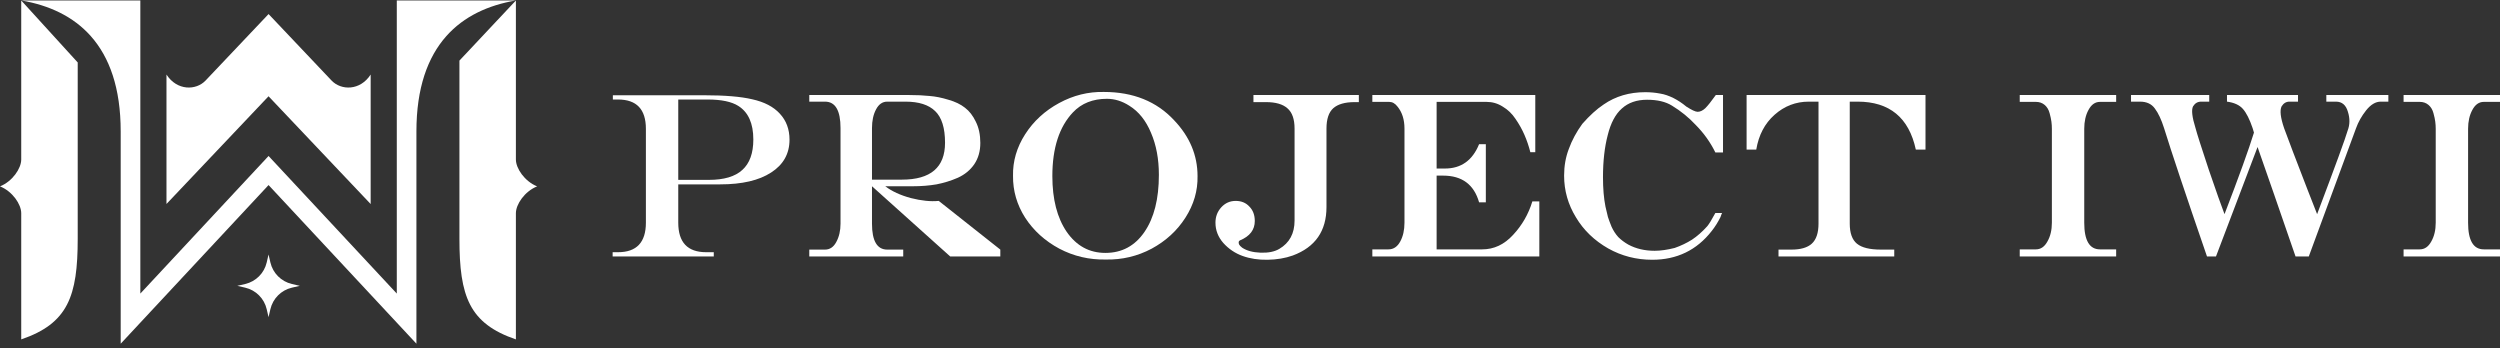
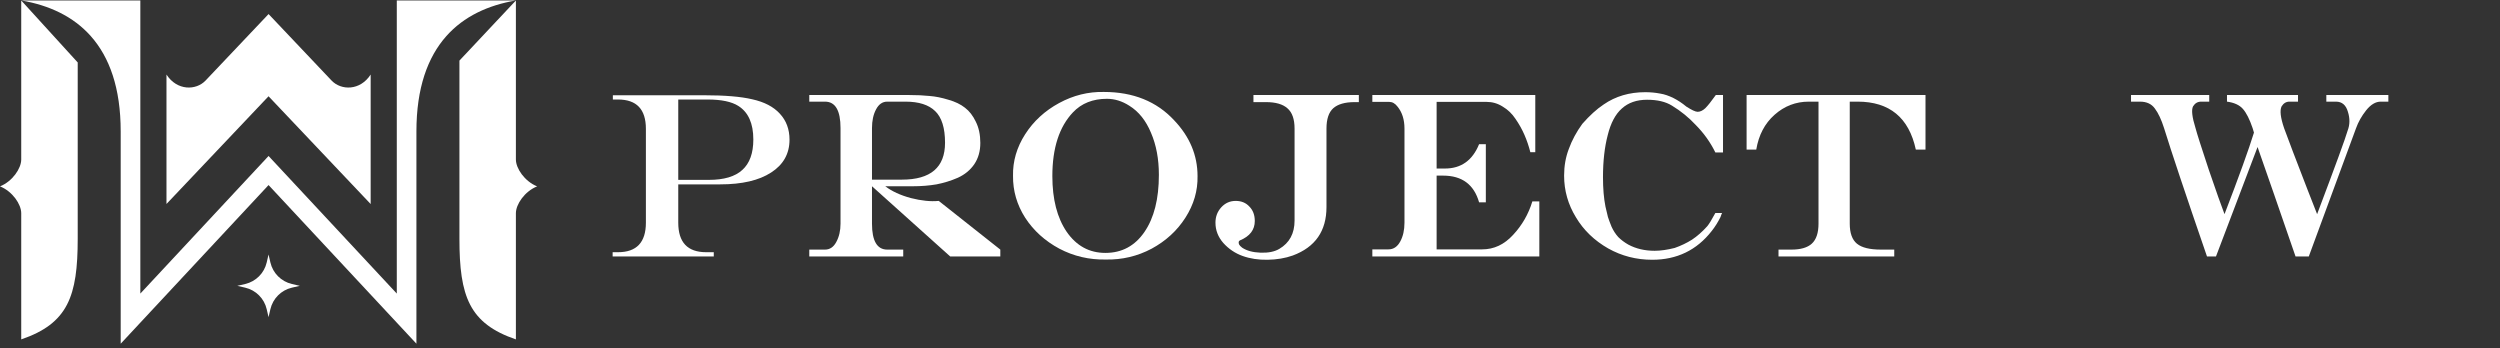
<svg xmlns="http://www.w3.org/2000/svg" width="201" height="28" viewBox="0 0 201 28" fill="none">
  <rect x="0" y="0" width="201" height="28" fill="#333333" stroke="none" />
-   <path d="M199.699 8.191C199.314 8.191 199.006 8.406 198.778 8.837C198.549 9.255 198.434 9.762 198.434 10.357V17.902C198.434 19.333 198.856 20.049 199.699 20.049H201V20.619H193.248V20.049H194.549C194.935 20.049 195.242 19.84 195.471 19.422C195.712 19.004 195.832 18.497 195.832 17.902V10.357C195.832 10.167 195.82 9.977 195.796 9.787C195.772 9.597 195.724 9.369 195.651 9.103C195.579 8.824 195.447 8.603 195.254 8.438C195.061 8.273 194.826 8.191 194.549 8.191H193.248V7.64H201V8.191H199.699Z" fill="white" />
  <path d="M187.037 7.64H192.024V8.172H191.41C191 8.172 190.609 8.406 190.235 8.875C189.874 9.331 189.603 9.812 189.422 10.319L185.627 20.619H184.561C183.248 16.806 182.23 13.873 181.508 11.82L178.165 20.619H177.442C175.719 15.615 174.569 12.175 173.99 10.3C173.773 9.616 173.527 9.09 173.249 8.723C172.984 8.355 172.587 8.172 172.057 8.172H171.334V7.64H177.622V8.172H176.972C176.695 8.172 176.478 8.298 176.321 8.552C176.177 8.831 176.243 9.413 176.52 10.3C176.641 10.756 176.996 11.871 177.586 13.645C178.189 15.406 178.61 16.597 178.851 17.218C180.02 14.177 180.809 11.992 181.218 10.661C181.182 10.522 181.146 10.402 181.11 10.3C180.869 9.591 180.61 9.078 180.333 8.761C180.056 8.444 179.628 8.248 179.05 8.172V7.64H184.76V8.172H184.073C183.808 8.172 183.598 8.298 183.441 8.552C183.284 8.869 183.351 9.451 183.64 10.3C183.736 10.579 183.971 11.206 184.345 12.182C184.718 13.144 185.116 14.177 185.537 15.279C185.971 16.369 186.224 17.015 186.296 17.218C187.766 13.328 188.585 11.086 188.754 10.49C188.934 10.021 188.94 9.521 188.772 8.989C188.615 8.444 188.296 8.172 187.814 8.172H187.037V7.64Z" fill="white" />
-   <path d="M168.838 8.191C168.452 8.191 168.145 8.406 167.916 8.837C167.687 9.255 167.573 9.762 167.573 10.357V17.902C167.573 19.333 167.994 20.049 168.838 20.049H170.139V20.619H162.387V20.049H163.688C164.073 20.049 164.38 19.84 164.609 19.422C164.85 19.004 164.971 18.497 164.971 17.902V10.357C164.971 10.167 164.959 9.977 164.935 9.787C164.911 9.597 164.862 9.369 164.79 9.103C164.718 8.824 164.585 8.603 164.393 8.438C164.2 8.273 163.965 8.191 163.688 8.191H162.387V7.64H170.139V8.191H168.838Z" fill="white" />
  <path d="M148.72 17.978C148.72 18.738 148.913 19.276 149.298 19.593C149.684 19.91 150.328 20.068 151.232 20.068H152.298V20.619H142.992V20.068H144.022C144.769 20.068 145.317 19.91 145.666 19.593C146.028 19.264 146.208 18.725 146.208 17.978V8.172H145.431C144.383 8.172 143.462 8.526 142.666 9.236C141.883 9.933 141.396 10.864 141.203 12.03H140.426V7.64H154.81V12.03H154.033C153.478 9.458 151.918 8.172 149.352 8.172H148.72V17.978Z" fill="white" />
  <path d="M137.915 17.123H138.457C138.421 17.186 138.379 17.294 138.331 17.446C138.114 17.876 137.879 18.25 137.626 18.567C136.421 20.113 134.825 20.885 132.837 20.885C131.56 20.885 130.38 20.581 129.296 19.973C128.187 19.34 127.326 18.51 126.712 17.484C126.073 16.445 125.754 15.323 125.754 14.12C125.754 13.347 125.88 12.631 126.133 11.973C126.386 11.276 126.748 10.604 127.218 9.958C127.808 9.287 128.38 8.767 128.934 8.4C129.886 7.741 131 7.412 132.277 7.412C132.699 7.412 133.102 7.45 133.488 7.526C133.813 7.576 134.169 7.697 134.554 7.887C134.903 8.064 135.247 8.292 135.584 8.571C136.018 8.85 136.319 8.989 136.488 8.989C136.692 8.989 136.897 8.894 137.102 8.704C137.307 8.501 137.59 8.146 137.951 7.64H138.53V12.258H137.915C137.518 11.447 136.994 10.712 136.343 10.053C135.777 9.445 135.138 8.926 134.428 8.495C133.922 8.178 133.253 8.02 132.422 8.02C131.591 8.02 130.916 8.254 130.398 8.723C129.88 9.179 129.5 9.895 129.26 10.87C129.007 11.833 128.88 12.961 128.88 14.253C128.88 15.152 128.946 15.938 129.079 16.61C129.163 16.977 129.229 17.256 129.278 17.446C129.338 17.636 129.434 17.895 129.567 18.225C129.711 18.541 129.892 18.82 130.109 19.061C130.338 19.289 130.609 19.492 130.922 19.669C131.536 19.998 132.241 20.163 133.036 20.163C133.506 20.163 134.042 20.087 134.644 19.935C135.15 19.758 135.614 19.536 136.036 19.27C136.457 18.991 136.867 18.63 137.265 18.187C137.421 17.997 137.638 17.642 137.915 17.123Z" fill="white" />
  <path d="M123.202 16.191H123.762V20.619H110.336V20.049H111.637C112.035 20.049 112.348 19.84 112.577 19.422C112.806 19.004 112.92 18.497 112.92 17.902V10.338C112.92 9.616 112.733 9.027 112.36 8.571C112.167 8.317 111.944 8.191 111.691 8.191H110.336V7.64H123.437V12.239H123.039C122.919 11.757 122.762 11.295 122.569 10.851C122.377 10.408 122.136 9.977 121.847 9.559C121.57 9.141 121.226 8.812 120.817 8.571C120.419 8.317 119.985 8.191 119.516 8.191H115.504V13.55H116.173C117.474 13.55 118.389 12.897 118.919 11.592H119.461V16.267H118.919C118.51 14.836 117.546 14.12 116.028 14.12H115.504V20.049H119.172C120.112 20.049 120.937 19.663 121.648 18.89C122.371 18.117 122.889 17.218 123.202 16.191Z" fill="white" />
  <path d="M100.777 8.21V7.64H109.251V8.21H108.908C108.137 8.21 107.565 8.374 107.191 8.704C106.83 9.033 106.649 9.578 106.649 10.338V16.648C106.649 18.573 105.746 19.872 103.939 20.543C103.336 20.759 102.662 20.873 101.915 20.885C101.18 20.898 100.511 20.797 99.909 20.581C99.307 20.366 98.789 20.017 98.355 19.536C97.933 19.055 97.723 18.51 97.723 17.902C97.723 17.42 97.879 17.009 98.192 16.666C98.506 16.324 98.891 16.153 99.349 16.153C99.807 16.153 100.174 16.305 100.451 16.609C100.74 16.901 100.885 17.287 100.885 17.769C100.885 18.478 100.487 18.998 99.692 19.327C99.584 19.378 99.56 19.485 99.62 19.65C99.656 19.726 99.74 19.815 99.873 19.916C100.234 20.157 100.722 20.29 101.337 20.315C101.963 20.34 102.469 20.239 102.855 20.011C103.674 19.53 104.083 18.77 104.083 17.731V10.338C104.083 9.578 103.891 9.033 103.505 8.704C103.132 8.374 102.559 8.21 101.788 8.21H100.777Z" fill="white" />
  <path d="M88.747 7.393C91.108 7.393 92.993 8.153 94.403 9.673C95.656 10.991 96.282 12.486 96.282 14.158C96.306 15.336 95.981 16.451 95.306 17.503C94.644 18.541 93.74 19.371 92.596 19.992C91.451 20.6 90.223 20.892 88.909 20.866C87.572 20.892 86.326 20.6 85.169 19.992C84.013 19.371 83.097 18.541 82.422 17.503C81.76 16.464 81.434 15.342 81.447 14.139C81.422 12.961 81.748 11.846 82.422 10.794C83.097 9.743 84.007 8.907 85.151 8.286C86.295 7.665 87.494 7.367 88.747 7.393ZM89 7.944C87.868 7.944 86.958 8.305 86.271 9.027C85.163 10.193 84.609 11.903 84.609 14.158C84.609 16.02 84.994 17.515 85.765 18.643C86.548 19.77 87.584 20.334 88.873 20.334C90.199 20.334 91.247 19.77 92.018 18.643C92.789 17.515 93.174 15.989 93.174 14.063C93.174 12.783 92.963 11.656 92.542 10.68C92.132 9.692 91.548 8.964 90.789 8.495C90.211 8.127 89.614 7.944 89 7.944Z" fill="white" />
  <path d="M75.475 16.153L80.426 20.068V20.619H76.396L70.108 14.975V17.978C70.108 19.371 70.518 20.068 71.337 20.068H72.62V20.619H65.066V20.068H66.331C66.717 20.068 67.018 19.865 67.235 19.46C67.464 19.042 67.578 18.548 67.578 17.978V10.3C67.578 8.881 67.162 8.172 66.331 8.172H65.066V7.64H73.09C73.704 7.64 74.252 7.665 74.734 7.716C75.216 7.754 75.722 7.855 76.252 8.02C76.794 8.172 77.24 8.387 77.589 8.666C77.938 8.932 78.228 9.306 78.456 9.787C78.697 10.268 78.818 10.839 78.818 11.497C78.818 12.156 78.655 12.726 78.33 13.208C78.005 13.677 77.565 14.038 77.011 14.291C76.457 14.532 75.884 14.709 75.294 14.823C74.704 14.924 74.071 14.975 73.397 14.975H71.174C71.704 15.38 72.391 15.697 73.234 15.925C74.09 16.141 74.836 16.217 75.475 16.153ZM70.108 10.3V14.443H72.511C74.824 14.443 75.981 13.455 75.981 11.478C75.981 10.287 75.716 9.439 75.186 8.932C74.668 8.425 73.873 8.172 72.8 8.172H71.337C70.951 8.172 70.65 8.381 70.433 8.799C70.216 9.204 70.108 9.705 70.108 10.3Z" fill="white" />
  <path d="M56.9 8.001H54.532V14.462H56.99C58.207 14.462 59.104 14.196 59.682 13.664C60.273 13.132 60.568 12.315 60.568 11.212C60.568 9.92 60.164 9.021 59.357 8.514C58.815 8.172 57.996 8.001 56.9 8.001ZM49.274 8.001V7.659H56.629C58.279 7.659 59.562 7.766 60.477 7.982C61.453 8.197 62.194 8.584 62.7 9.141C63.218 9.698 63.477 10.395 63.477 11.231C63.477 12.359 62.983 13.239 61.995 13.873C61.02 14.506 59.658 14.823 57.911 14.823H54.532V17.902C54.532 19.485 55.279 20.277 56.773 20.277H57.387V20.619H49.256V20.277H49.69C51.183 20.277 51.93 19.485 51.93 17.902V10.357C51.93 8.786 51.183 8.001 49.69 8.001H49.274Z" fill="white" />
  <path d="M21.443 24.86L21.591 25.5L21.739 24.86C21.938 24.001 22.608 23.329 23.464 23.129L24.102 22.981L23.464 22.832C22.608 22.632 21.938 21.961 21.739 21.102L21.591 20.462L21.443 21.102C21.244 21.961 20.574 22.632 19.718 22.832L19.08 22.981L19.718 23.129C20.574 23.329 21.244 24.001 21.443 24.86Z" fill="white" />
  <path d="M41.469 0.039C39.25 0.418 37.3 1.309 35.882 2.907C34.386 4.594 33.48 7.067 33.48 10.566V27.634L21.592 14.879L9.704 27.634V10.566C9.704 7.067 8.8 4.594 7.303 2.907C5.884 1.309 3.935 0.418 1.715 0.039H11.283V23.603L21.592 12.541L31.902 23.603V0.039H41.468H41.469Z" fill="white" />
  <path d="M41.478 12.825V0.039L36.938 4.872L36.938 11.632L36.938 11.441V19.198C36.938 23.816 37.721 26.006 41.478 27.287V17.14C41.478 16.433 42.176 15.388 43.185 14.984C42.176 14.58 41.478 13.534 41.478 12.827V12.825Z" fill="white" />
  <path d="M1.707 12.825V0.039L6.248 5.022V11.632V11.441V19.198C6.248 23.816 5.464 26.006 1.707 27.287V17.14C1.707 16.433 1.009 15.388 0 14.984C1.009 14.58 1.707 13.534 1.707 12.827V12.825Z" fill="white" />
  <path d="M29.801 16.4L29.801 9.79L29.801 5.994C28.952 7.309 27.424 7.281 26.658 6.475L21.593 1.13L16.528 6.475C15.764 7.281 14.234 7.309 13.385 5.994L13.385 16.4L21.591 7.74L29.797 16.4L29.801 16.4Z" fill="white" />
</svg>